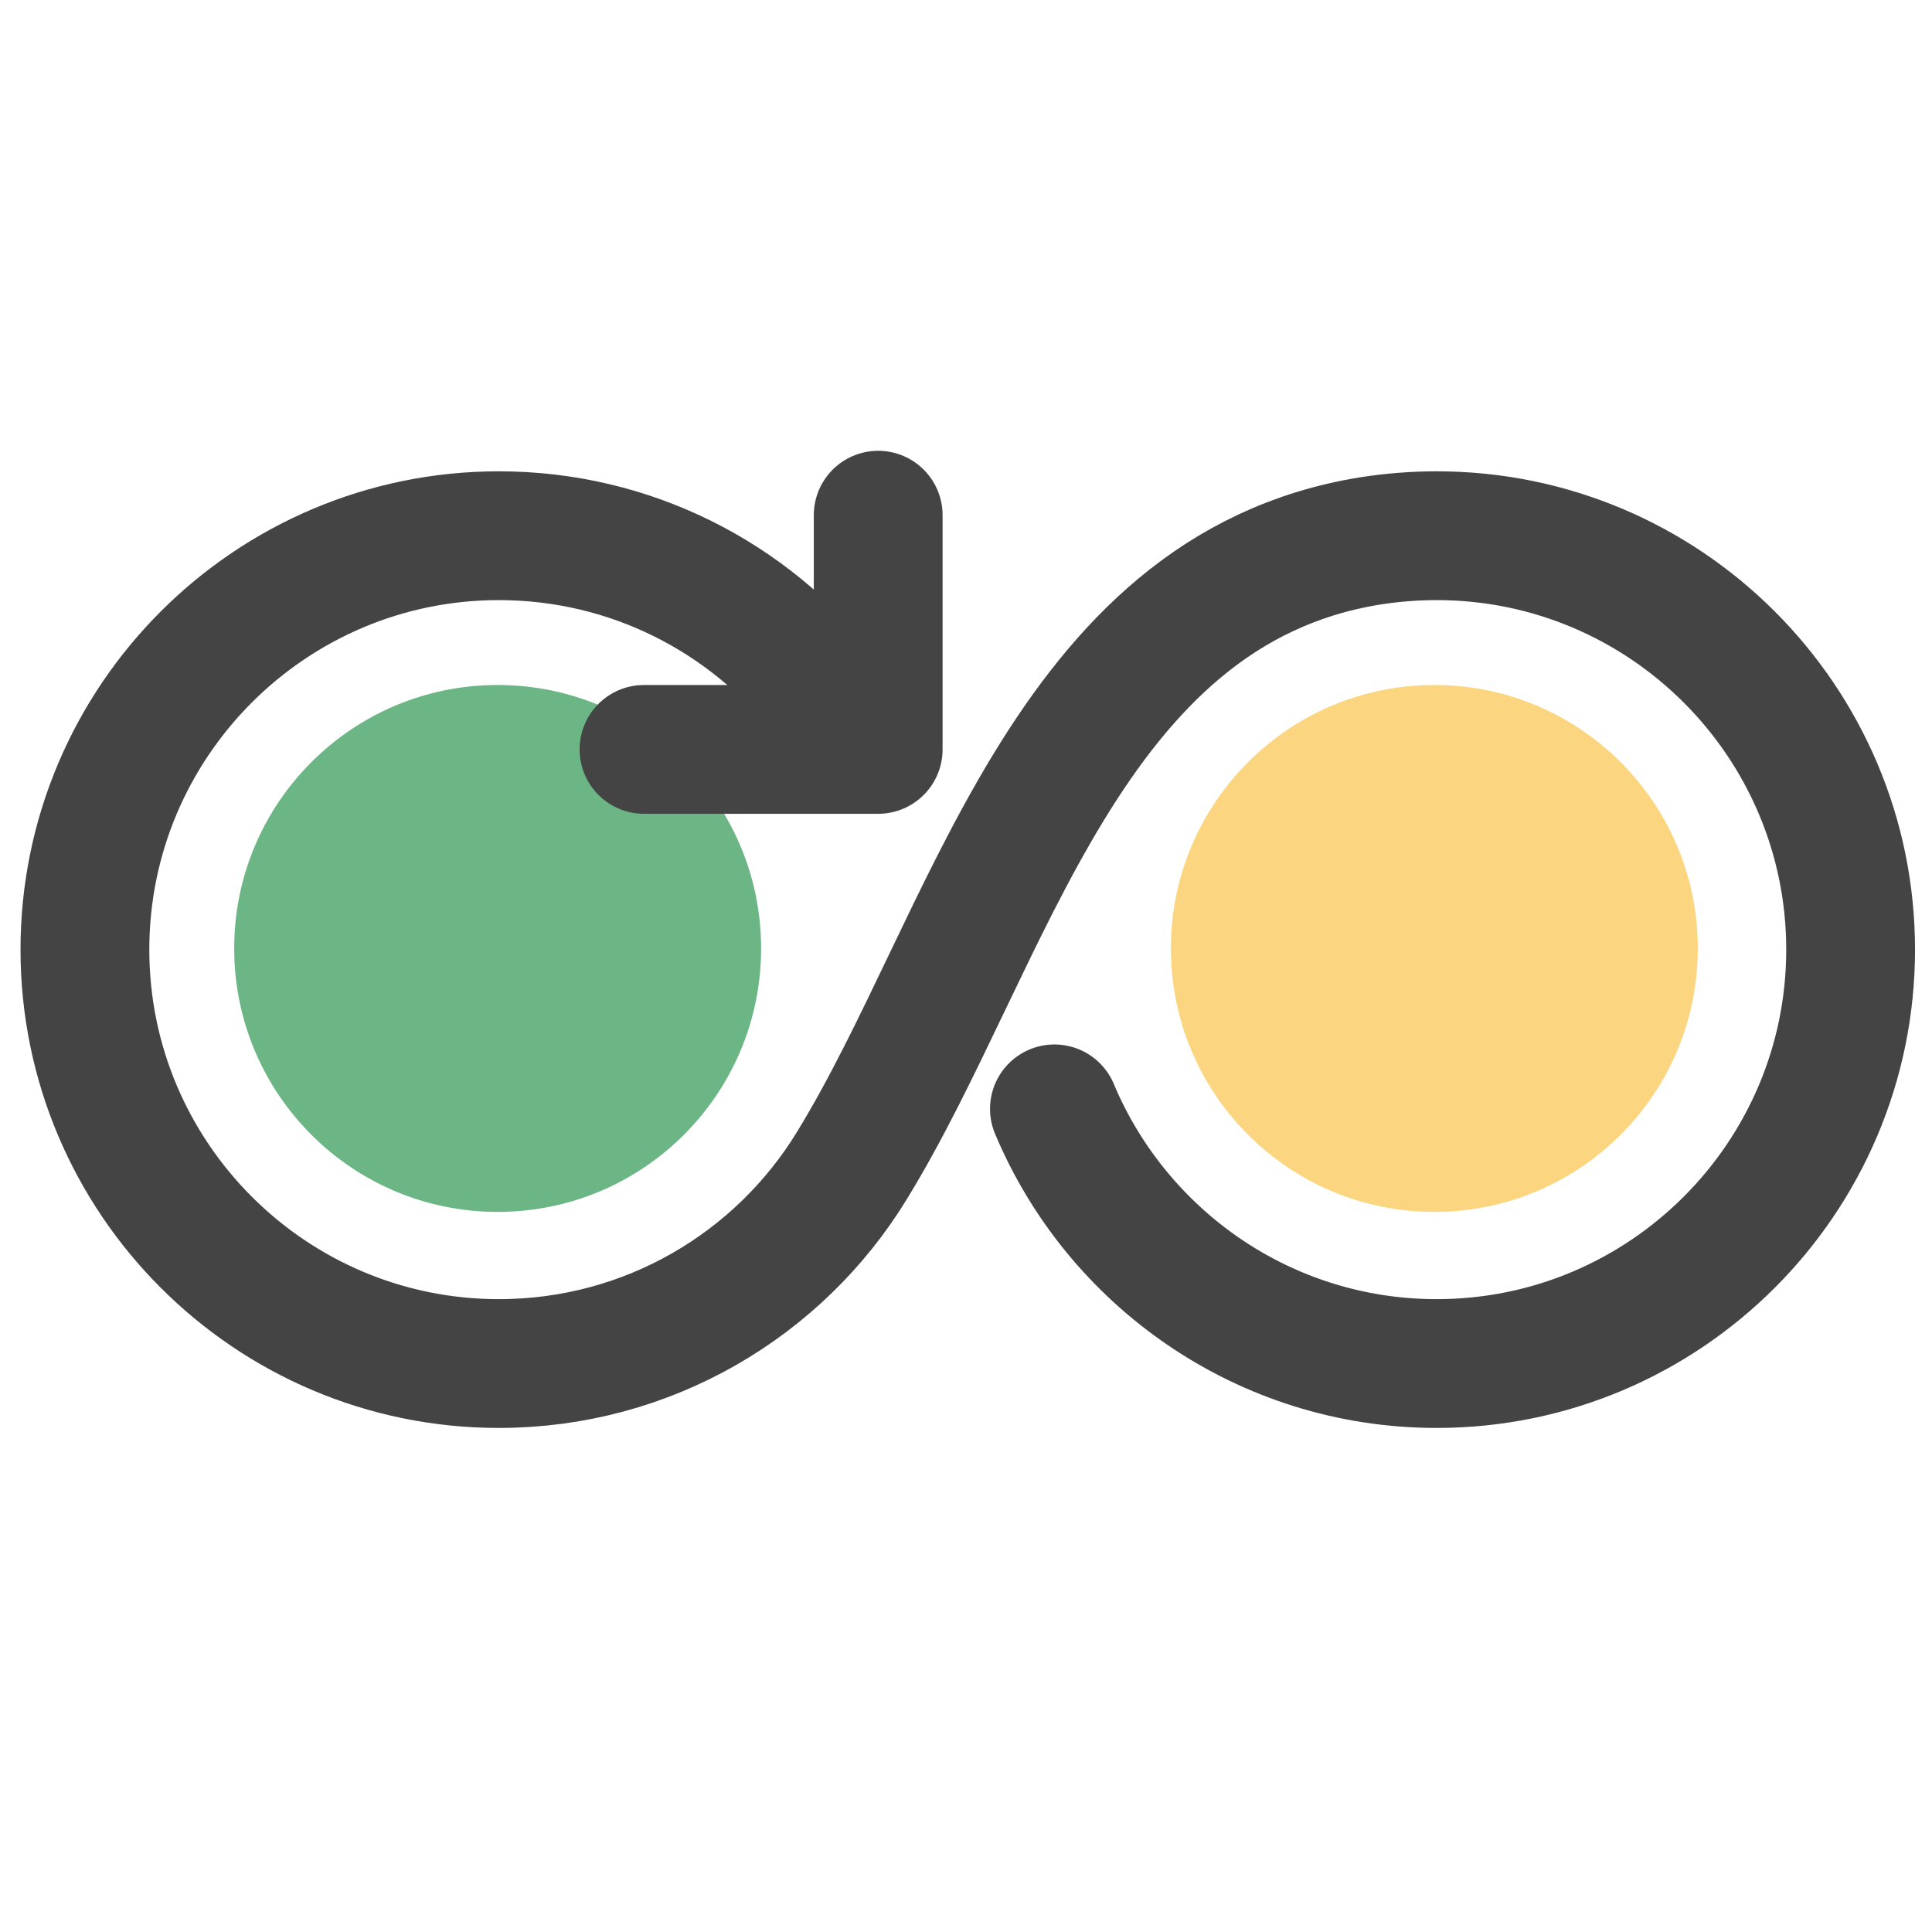
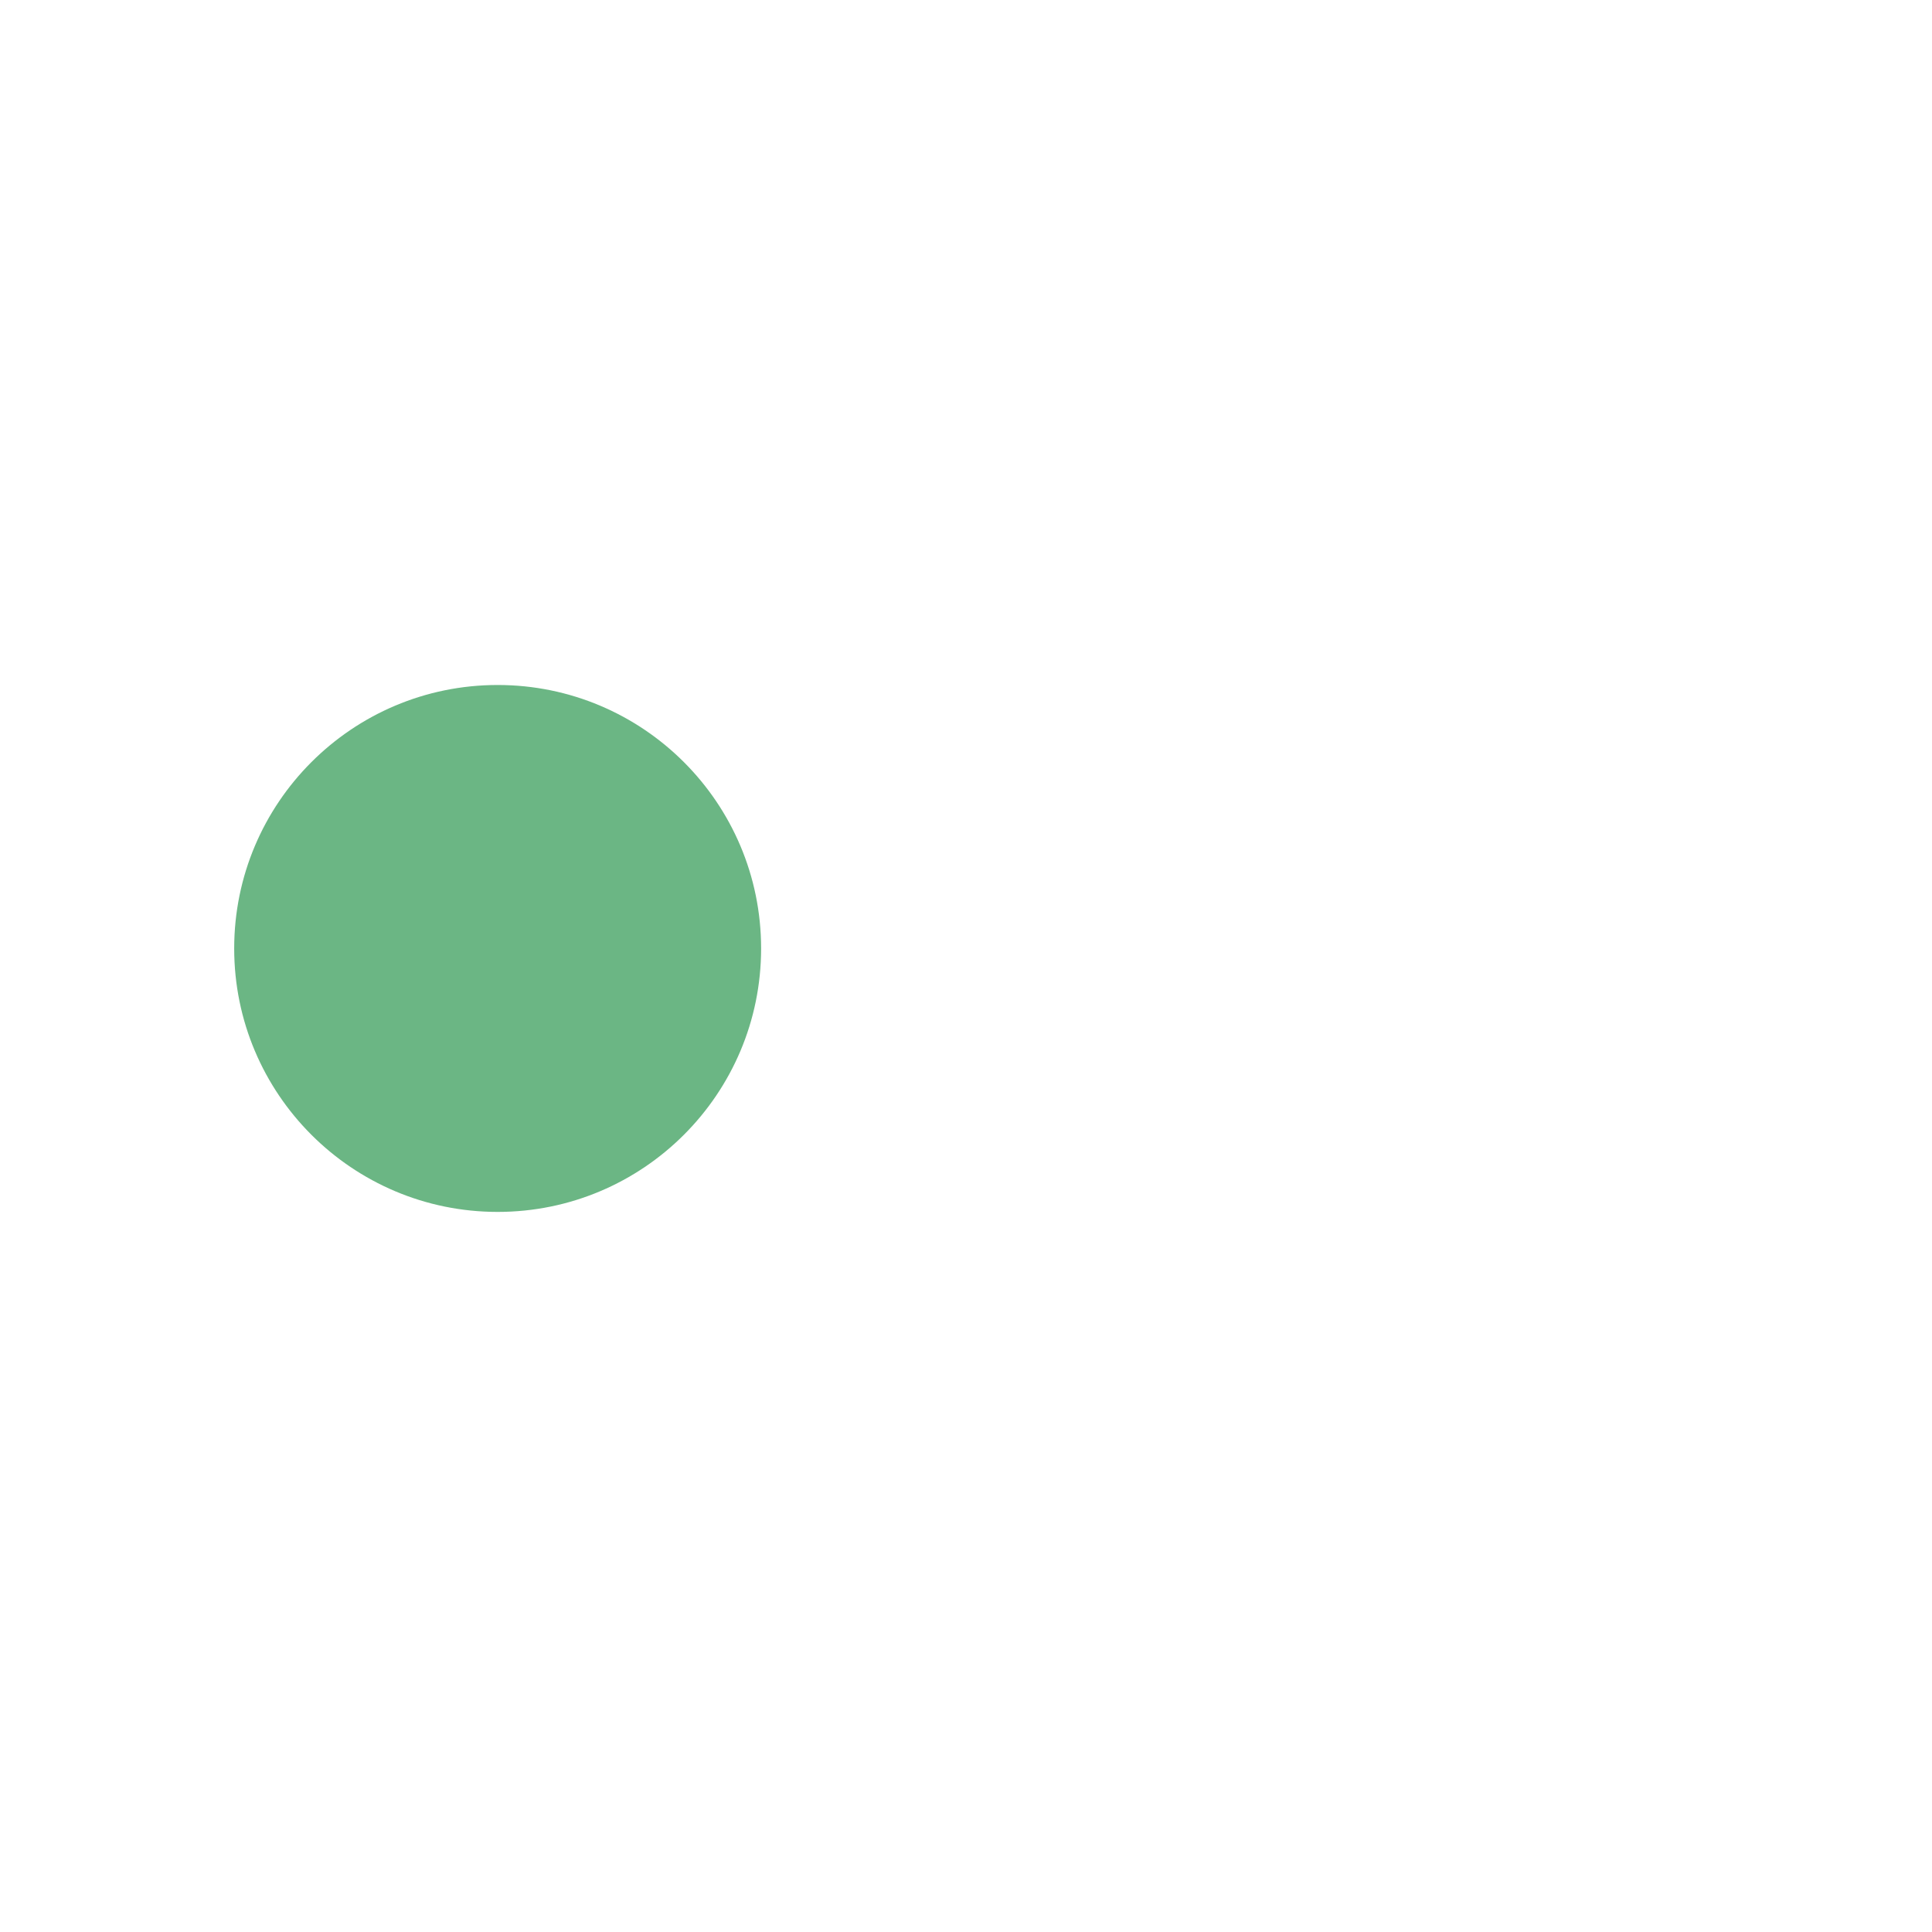
<svg xmlns="http://www.w3.org/2000/svg" width="60" height="60" viewBox="0 0 60 60" fill="none">
  <g clip-path="url(#clip0_10876_57752)">
-     <path d="M25.6 21.546C23.255 18.564 19.6 16.637 15.491 16.637C8.4 16.637 2.637 22.4 2.637 29.491C2.637 36.582 8.4 42.346 15.491 42.346C20.128 42.346 24.2 39.891 26.455 36.2C26.455 36.2 28.728 32.637 30.037 29.491C31.637 25.709 34.491 21.546 34.491 21.546C36.837 18.564 40.491 16.637 44.6 16.637C51.691 16.637 57.455 22.4 57.455 29.491C57.455 36.582 51.691 42.346 44.6 42.346C39.255 42.346 34.673 39.073 32.728 34.437" stroke="black" stroke-width="1.8" stroke-miterlimit="10" />
-     <path d="M25.6 21.546C23.255 18.564 19.6 16.637 15.491 16.637C8.4 16.637 2.637 22.4 2.637 29.491C2.637 36.582 8.4 42.346 15.491 42.346C20.128 42.346 24.2 39.891 26.455 36.2C30.728 29.237 33.091 18.328 42.546 16.8C43.237 16.691 43.928 16.637 44.618 16.637C51.709 16.637 57.473 22.4 57.473 29.491C57.473 36.582 51.709 42.346 44.618 42.346C39.273 42.346 34.691 39.073 32.746 34.437" stroke="#444444" stroke-width="4" stroke-miterlimit="10" stroke-linecap="round" />
    <path d="M15.455 37.637C19.974 37.637 23.637 33.974 23.637 29.455C23.637 24.937 19.974 21.273 15.455 21.273C10.937 21.273 7.273 24.937 7.273 29.455C7.273 33.974 10.937 37.637 15.455 37.637Z" fill="#6BB684" />
-     <path d="M44.545 37.637C49.064 37.637 52.727 33.974 52.727 29.455C52.727 24.937 49.064 21.273 44.545 21.273C40.026 21.273 36.363 24.937 36.363 29.455C36.363 33.974 40.026 37.637 44.545 37.637Z" fill="#FBD57F" />
-     <path d="M20 23.273H27.273V16" stroke="#444444" stroke-width="4" stroke-linecap="round" stroke-linejoin="round" />
  </g>
  <defs>
    <clipPath id="clip0_10876_57752">
      <rect width="60" height="30.909" fill="white" transform="translate(0 14)" />
    </clipPath>
  </defs>
</svg>